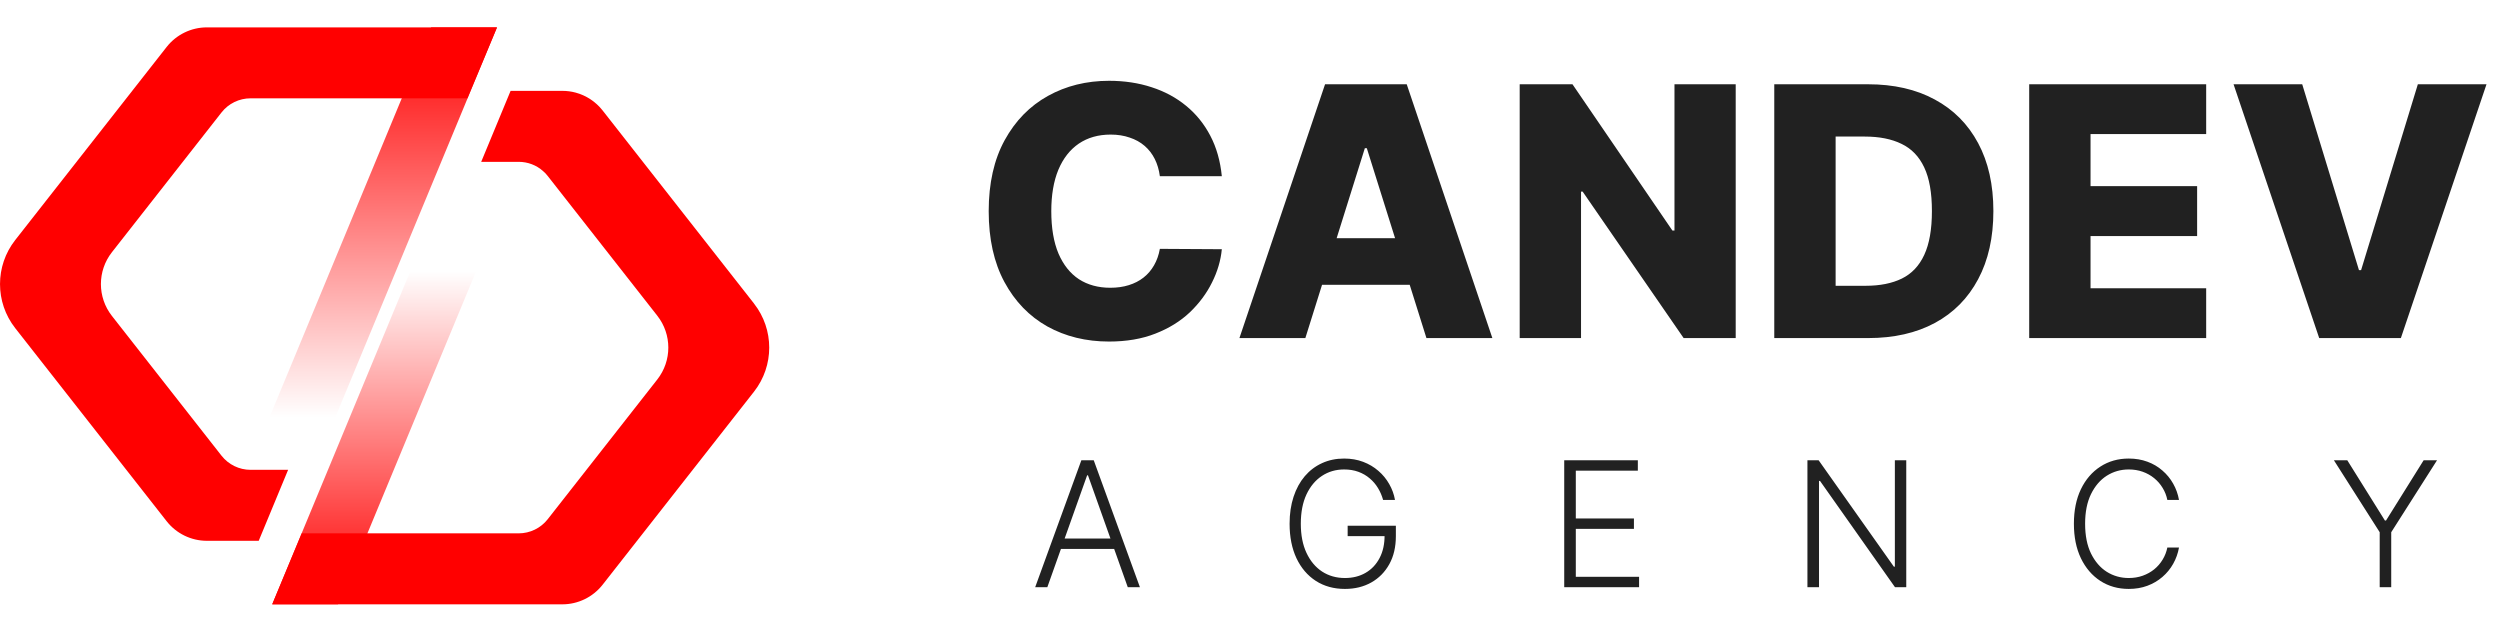
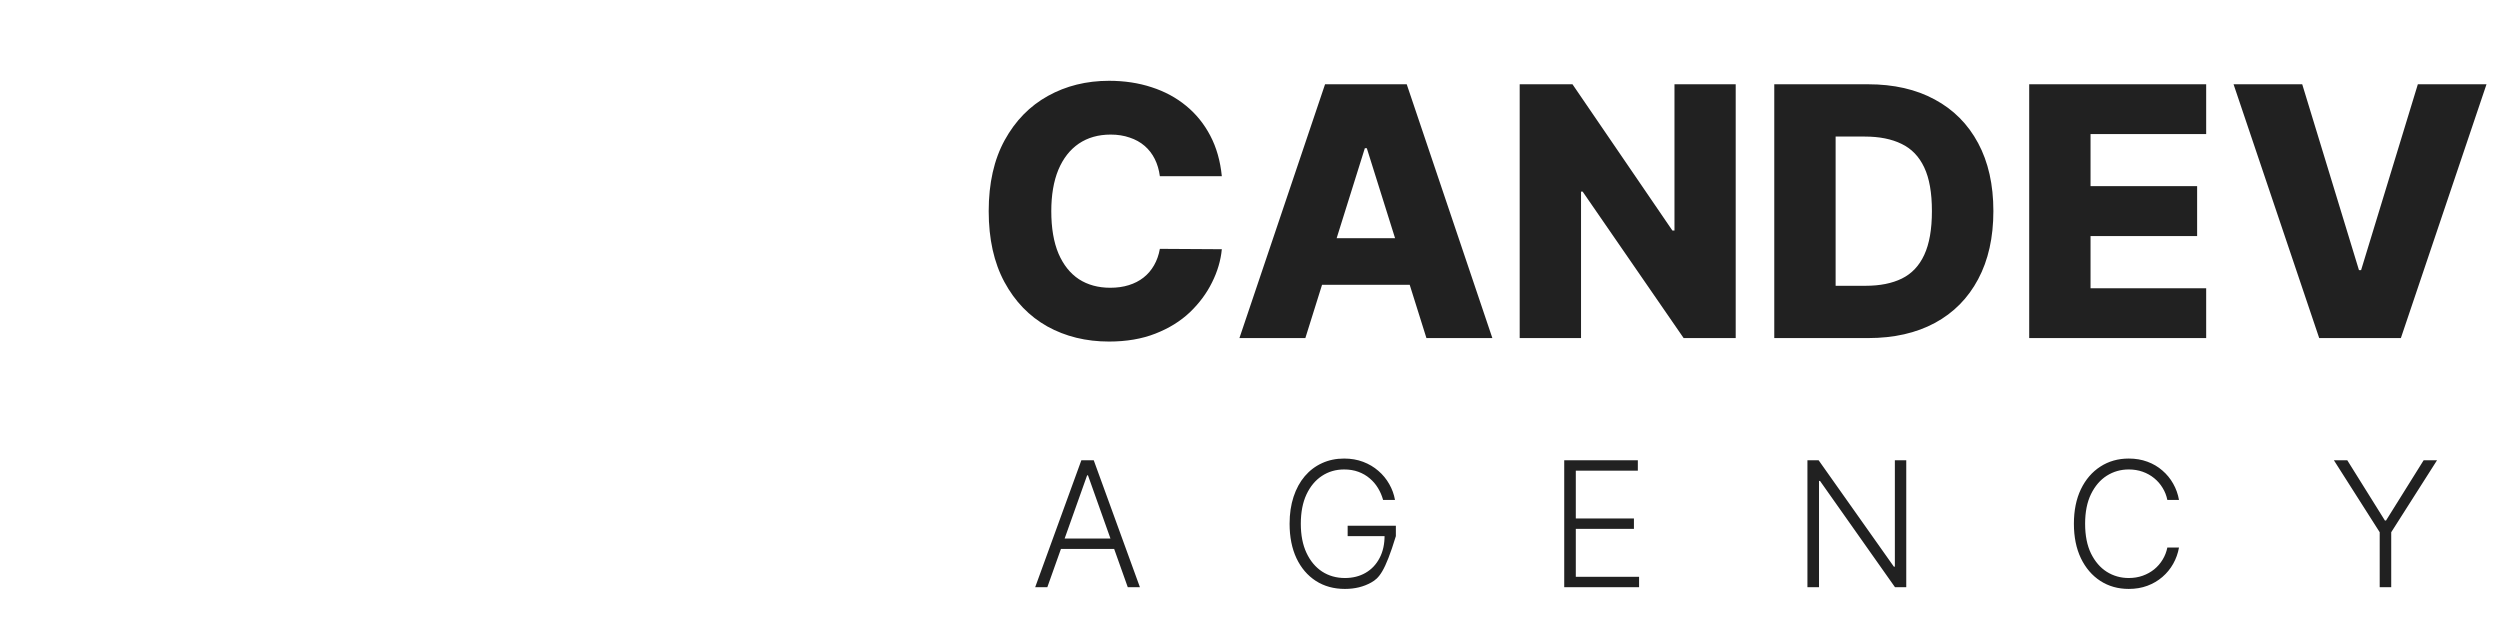
<svg xmlns="http://www.w3.org/2000/svg" width="281" height="71" viewBox="0 0 281 71" fill="none">
  <g clip-path="url(#clip0_270_102)">
    <path d="M84.755 34.122L67.727 12.409C66.95 11.422 65.885 10.728 64.702 10.409C64.218 10.278 63.716 10.213 63.209 10.213H57.391L54.087 18.191H58.299C59.32 18.191 60.298 18.562 61.044 19.235C61.236 19.396 61.411 19.576 61.564 19.781L73.882 35.489C75.532 37.594 75.532 40.546 73.882 42.651L61.564 58.359C60.778 59.364 59.573 59.949 58.294 59.949H33.911L30.599 67.927H63.205C64.973 67.927 66.636 67.115 67.727 65.731L84.755 44.018C87.029 41.114 87.029 37.031 84.755 34.127V34.122Z" fill="#FF0000" />
-     <path d="M23.257 3.077C21.489 3.077 19.826 3.889 18.735 5.274L1.707 26.986C-0.567 29.89 -0.567 33.974 1.707 36.878L18.735 58.591C19.826 59.975 21.489 60.787 23.257 60.787H29.079L32.384 52.809H28.167C26.888 52.809 25.688 52.224 24.898 51.219L12.58 35.511C10.93 33.406 10.93 30.454 12.58 28.349L24.898 12.641C25.684 11.636 26.888 11.051 28.167 11.051H52.537L55.863 3.077H23.257Z" fill="#FF0000" />
-     <path d="M37.993 67.923H30.599L54.523 10.213H61.922L37.993 67.923Z" fill="url(#paint0_linear_270_102)" />
    <path d="M48.464 3.077H55.859L31.934 60.787H24.536L48.464 3.077Z" fill="url(#paint1_linear_270_102)" />
  </g>
  <path d="M137.333 19.808H130.368C130.275 19.093 130.084 18.447 129.796 17.871C129.509 17.296 129.128 16.803 128.654 16.395C128.181 15.986 127.619 15.675 126.969 15.461C126.328 15.239 125.617 15.127 124.837 15.127C123.454 15.127 122.26 15.466 121.257 16.144C120.264 16.822 119.498 17.802 118.959 19.083C118.43 20.365 118.165 21.916 118.165 23.736C118.165 25.63 118.434 27.218 118.973 28.5C119.521 29.772 120.287 30.733 121.271 31.383C122.265 32.024 123.44 32.344 124.796 32.344C125.557 32.344 126.249 32.247 126.871 32.052C127.503 31.857 128.055 31.574 128.529 31.202C129.012 30.822 129.406 30.362 129.713 29.823C130.029 29.275 130.247 28.658 130.368 27.971L137.333 28.012C137.212 29.275 136.845 30.52 136.232 31.745C135.628 32.971 134.797 34.09 133.739 35.103C132.68 36.105 131.389 36.904 129.866 37.498C128.352 38.093 126.616 38.39 124.656 38.39C122.075 38.39 119.762 37.824 117.719 36.691C115.686 35.548 114.079 33.886 112.9 31.704C111.72 29.521 111.13 26.865 111.13 23.736C111.13 20.597 111.729 17.936 112.927 15.754C114.125 13.572 115.746 11.914 117.789 10.781C119.832 9.648 122.121 9.082 124.656 9.082C126.384 9.082 127.981 9.323 129.448 9.806C130.915 10.28 132.206 10.976 133.321 11.895C134.435 12.806 135.341 13.925 136.037 15.252C136.734 16.581 137.165 18.099 137.333 19.808ZM146.721 38H139.311L148.936 9.472H158.116L167.741 38H160.331L153.63 16.659H153.408L146.721 38ZM145.732 26.773H161.222V32.01H145.732V26.773ZM195.093 9.472V38H189.242L177.889 21.535H177.708V38H170.813V9.472H176.747L187.975 25.909H188.211V9.472H195.093ZM209.973 38H199.428V9.472H209.959C212.866 9.472 215.369 10.043 217.468 11.185C219.576 12.318 221.201 13.952 222.343 16.088C223.485 18.215 224.056 20.759 224.056 23.722C224.056 26.694 223.485 29.247 222.343 31.383C221.21 33.519 219.59 35.158 217.481 36.3C215.373 37.434 212.871 38 209.973 38ZM206.324 32.122H209.709C211.306 32.122 212.657 31.852 213.762 31.314C214.877 30.766 215.717 29.879 216.283 28.653C216.859 27.418 217.147 25.774 217.147 23.722C217.147 21.67 216.859 20.035 216.283 18.819C215.708 17.593 214.858 16.71 213.734 16.172C212.62 15.624 211.246 15.35 209.611 15.35H206.324V32.122ZM228.082 38V9.472H247.974V15.071H234.977V20.922H246.957V26.536H234.977V32.4H247.974V38H228.082ZM258.77 9.472L265.149 30.366H265.386L271.766 9.472H279.483L269.858 38H260.678L251.052 9.472H258.77Z" fill="#212121" />
-   <path d="M117.72 66H116.355L121.544 51.736H122.937L128.126 66H126.761L122.289 53.428H122.192L117.72 66ZM118.702 60.532H125.779V61.703H118.702V60.532ZM155.46 56.193C155.33 55.72 155.14 55.276 154.889 54.863C154.638 54.445 154.327 54.081 153.956 53.77C153.589 53.454 153.164 53.208 152.681 53.031C152.203 52.855 151.669 52.767 151.079 52.767C150.15 52.767 149.319 53.008 148.586 53.491C147.852 53.974 147.272 54.67 146.844 55.581C146.422 56.49 146.211 57.586 146.211 58.868C146.211 60.145 146.424 61.238 146.851 62.148C147.279 63.059 147.864 63.757 148.607 64.245C149.354 64.728 150.208 64.969 151.17 64.969C152.047 64.969 152.823 64.774 153.496 64.384C154.169 63.994 154.694 63.437 155.07 62.712C155.451 61.988 155.636 61.127 155.627 60.129L156.045 60.261H151.476V59.091H156.895V60.261C156.895 61.477 156.649 62.529 156.157 63.416C155.664 64.303 154.989 64.988 154.13 65.471C153.271 65.954 152.284 66.195 151.17 66.195C149.925 66.195 148.836 65.895 147.903 65.296C146.97 64.693 146.243 63.843 145.723 62.747C145.208 61.647 144.95 60.354 144.95 58.868C144.95 57.749 145.099 56.739 145.396 55.838C145.693 54.937 146.113 54.167 146.656 53.526C147.204 52.885 147.852 52.395 148.6 52.056C149.347 51.713 150.174 51.541 151.079 51.541C151.859 51.541 152.572 51.664 153.217 51.91C153.867 52.156 154.438 52.495 154.931 52.927C155.428 53.354 155.834 53.849 156.15 54.41C156.47 54.968 156.686 55.562 156.797 56.193H155.46ZM175.819 66V51.736H184.093V52.906H177.121V58.276H183.654V59.446H177.121V64.83H184.232V66H175.819ZM214.264 51.736V66H212.996L204.569 54.055H204.457V66H203.155V51.736H204.415L212.871 63.695H212.982V51.736H214.264ZM244.919 56.193H243.609C243.512 55.706 243.335 55.255 243.08 54.842C242.829 54.424 242.513 54.06 242.133 53.749C241.752 53.438 241.32 53.196 240.837 53.024C240.354 52.852 239.832 52.767 239.27 52.767C238.369 52.767 237.547 53.001 236.804 53.47C236.066 53.939 235.474 54.629 235.028 55.539C234.587 56.444 234.367 57.554 234.367 58.868C234.367 60.191 234.587 61.306 235.028 62.211C235.474 63.117 236.066 63.804 236.804 64.273C237.547 64.737 238.369 64.969 239.27 64.969C239.832 64.969 240.354 64.883 240.837 64.712C241.32 64.54 241.752 64.3 242.133 63.994C242.513 63.683 242.829 63.319 243.08 62.901C243.335 62.483 243.512 62.03 243.609 61.542H244.919C244.803 62.197 244.584 62.808 244.264 63.374C243.948 63.936 243.544 64.428 243.052 64.851C242.564 65.273 242.003 65.603 241.367 65.84C240.73 66.077 240.032 66.195 239.27 66.195C238.072 66.195 237.009 65.895 236.08 65.296C235.151 64.693 234.422 63.843 233.893 62.747C233.368 61.652 233.106 60.358 233.106 58.868C233.106 57.377 233.368 56.084 233.893 54.988C234.422 53.893 235.151 53.045 236.08 52.446C237.009 51.843 238.072 51.541 239.27 51.541C240.032 51.541 240.73 51.659 241.367 51.896C242.003 52.128 242.564 52.458 243.052 52.885C243.544 53.308 243.948 53.8 244.264 54.362C244.584 54.923 244.803 55.534 244.919 56.193ZM262.331 51.736H263.836L268.063 58.506H268.189L272.417 51.736H273.921L268.774 59.822V66H267.478V59.822L262.331 51.736Z" fill="#212121" />
+   <path d="M117.72 66H116.355L121.544 51.736H122.937L128.126 66H126.761L122.289 53.428H122.192L117.72 66ZM118.702 60.532H125.779V61.703H118.702V60.532ZM155.46 56.193C155.33 55.72 155.14 55.276 154.889 54.863C154.638 54.445 154.327 54.081 153.956 53.77C153.589 53.454 153.164 53.208 152.681 53.031C152.203 52.855 151.669 52.767 151.079 52.767C150.15 52.767 149.319 53.008 148.586 53.491C147.852 53.974 147.272 54.67 146.844 55.581C146.422 56.49 146.211 57.586 146.211 58.868C146.211 60.145 146.424 61.238 146.851 62.148C147.279 63.059 147.864 63.757 148.607 64.245C149.354 64.728 150.208 64.969 151.17 64.969C152.047 64.969 152.823 64.774 153.496 64.384C154.169 63.994 154.694 63.437 155.07 62.712C155.451 61.988 155.636 61.127 155.627 60.129L156.045 60.261H151.476V59.091H156.895V60.261C155.664 64.303 154.989 64.988 154.13 65.471C153.271 65.954 152.284 66.195 151.17 66.195C149.925 66.195 148.836 65.895 147.903 65.296C146.97 64.693 146.243 63.843 145.723 62.747C145.208 61.647 144.95 60.354 144.95 58.868C144.95 57.749 145.099 56.739 145.396 55.838C145.693 54.937 146.113 54.167 146.656 53.526C147.204 52.885 147.852 52.395 148.6 52.056C149.347 51.713 150.174 51.541 151.079 51.541C151.859 51.541 152.572 51.664 153.217 51.91C153.867 52.156 154.438 52.495 154.931 52.927C155.428 53.354 155.834 53.849 156.15 54.41C156.47 54.968 156.686 55.562 156.797 56.193H155.46ZM175.819 66V51.736H184.093V52.906H177.121V58.276H183.654V59.446H177.121V64.83H184.232V66H175.819ZM214.264 51.736V66H212.996L204.569 54.055H204.457V66H203.155V51.736H204.415L212.871 63.695H212.982V51.736H214.264ZM244.919 56.193H243.609C243.512 55.706 243.335 55.255 243.08 54.842C242.829 54.424 242.513 54.06 242.133 53.749C241.752 53.438 241.32 53.196 240.837 53.024C240.354 52.852 239.832 52.767 239.27 52.767C238.369 52.767 237.547 53.001 236.804 53.47C236.066 53.939 235.474 54.629 235.028 55.539C234.587 56.444 234.367 57.554 234.367 58.868C234.367 60.191 234.587 61.306 235.028 62.211C235.474 63.117 236.066 63.804 236.804 64.273C237.547 64.737 238.369 64.969 239.27 64.969C239.832 64.969 240.354 64.883 240.837 64.712C241.32 64.54 241.752 64.3 242.133 63.994C242.513 63.683 242.829 63.319 243.08 62.901C243.335 62.483 243.512 62.03 243.609 61.542H244.919C244.803 62.197 244.584 62.808 244.264 63.374C243.948 63.936 243.544 64.428 243.052 64.851C242.564 65.273 242.003 65.603 241.367 65.84C240.73 66.077 240.032 66.195 239.27 66.195C238.072 66.195 237.009 65.895 236.08 65.296C235.151 64.693 234.422 63.843 233.893 62.747C233.368 61.652 233.106 60.358 233.106 58.868C233.106 57.377 233.368 56.084 233.893 54.988C234.422 53.893 235.151 53.045 236.08 52.446C237.009 51.843 238.072 51.541 239.27 51.541C240.032 51.541 240.73 51.659 241.367 51.896C242.003 52.128 242.564 52.458 243.052 52.885C243.544 53.308 243.948 53.8 244.264 54.362C244.584 54.923 244.803 55.534 244.919 56.193ZM262.331 51.736H263.836L268.063 58.506H268.189L272.417 51.736H273.921L268.774 59.822V66H267.478V59.822L262.331 51.736Z" fill="#212121" />
  <defs>
    <linearGradient id="paint0_linear_270_102" x1="46.26" y1="10.213" x2="46.26" y2="67.923" gradientUnits="userSpaceOnUse">
      <stop offset="0.351" stop-color="#FF0000" stop-opacity="0" />
      <stop offset="1" stop-color="#FF0000" />
    </linearGradient>
    <linearGradient id="paint1_linear_270_102" x1="40.197" y1="3.077" x2="40.197" y2="60.787" gradientUnits="userSpaceOnUse">
      <stop stop-color="#FF0000" />
      <stop offset="0.76" stop-color="#FF0000" stop-opacity="0" />
    </linearGradient>
    <clipPath id="clip0_270_102">
-       <rect width="86.462" height="64.846" fill="white" transform="translate(0 3.077)" />
-     </clipPath>
+       </clipPath>
  </defs>
</svg>